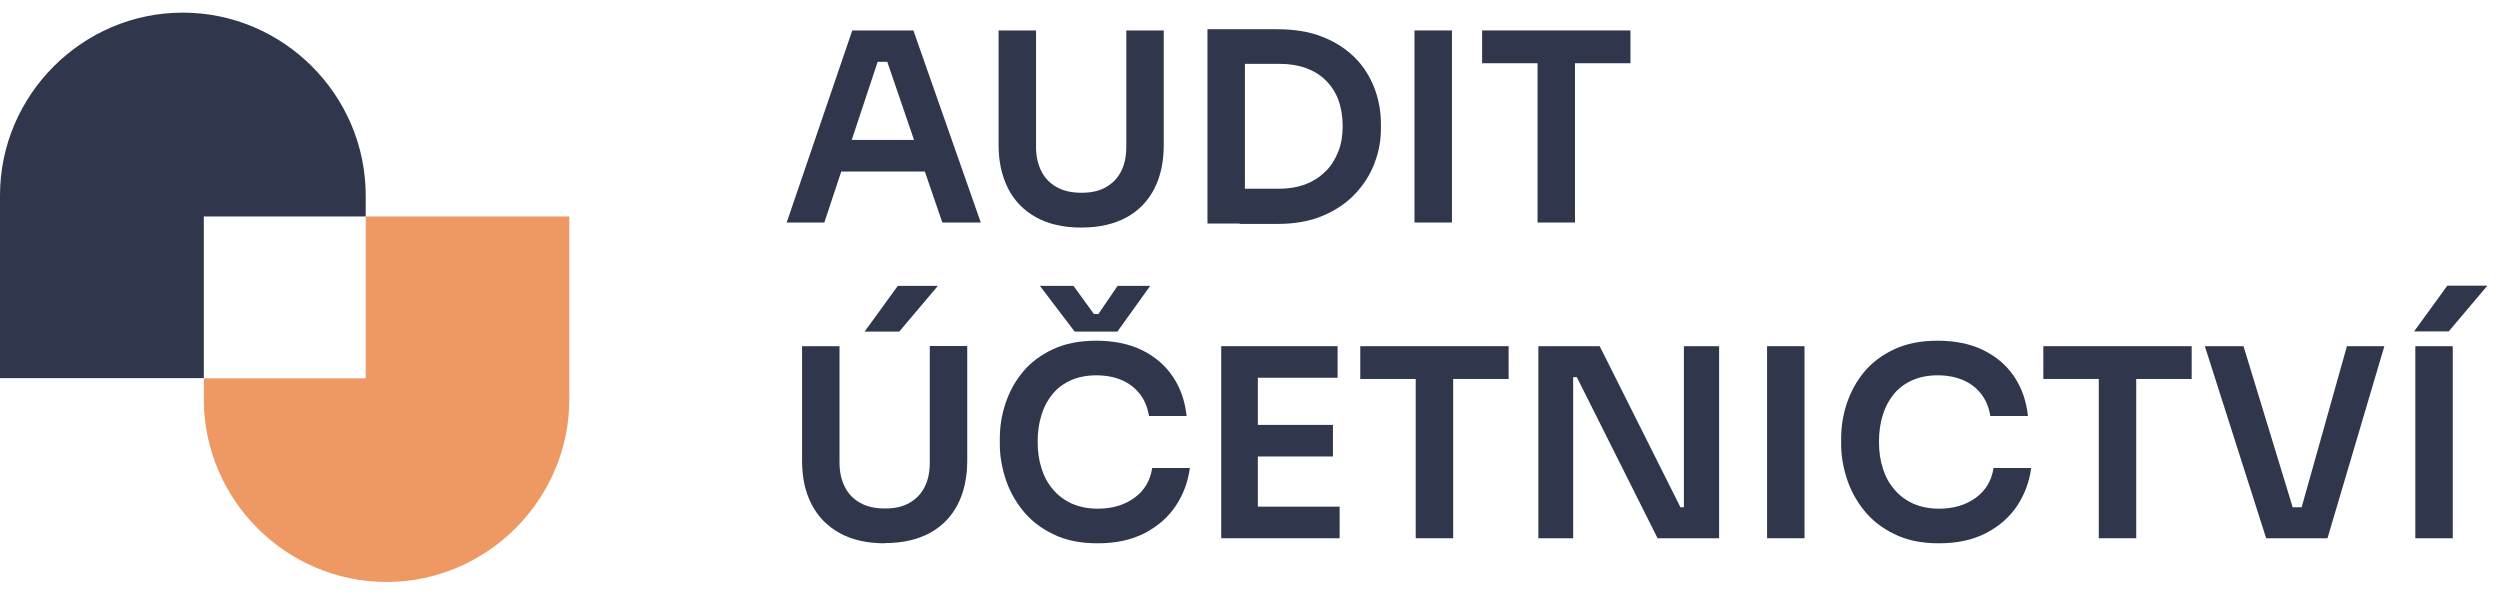
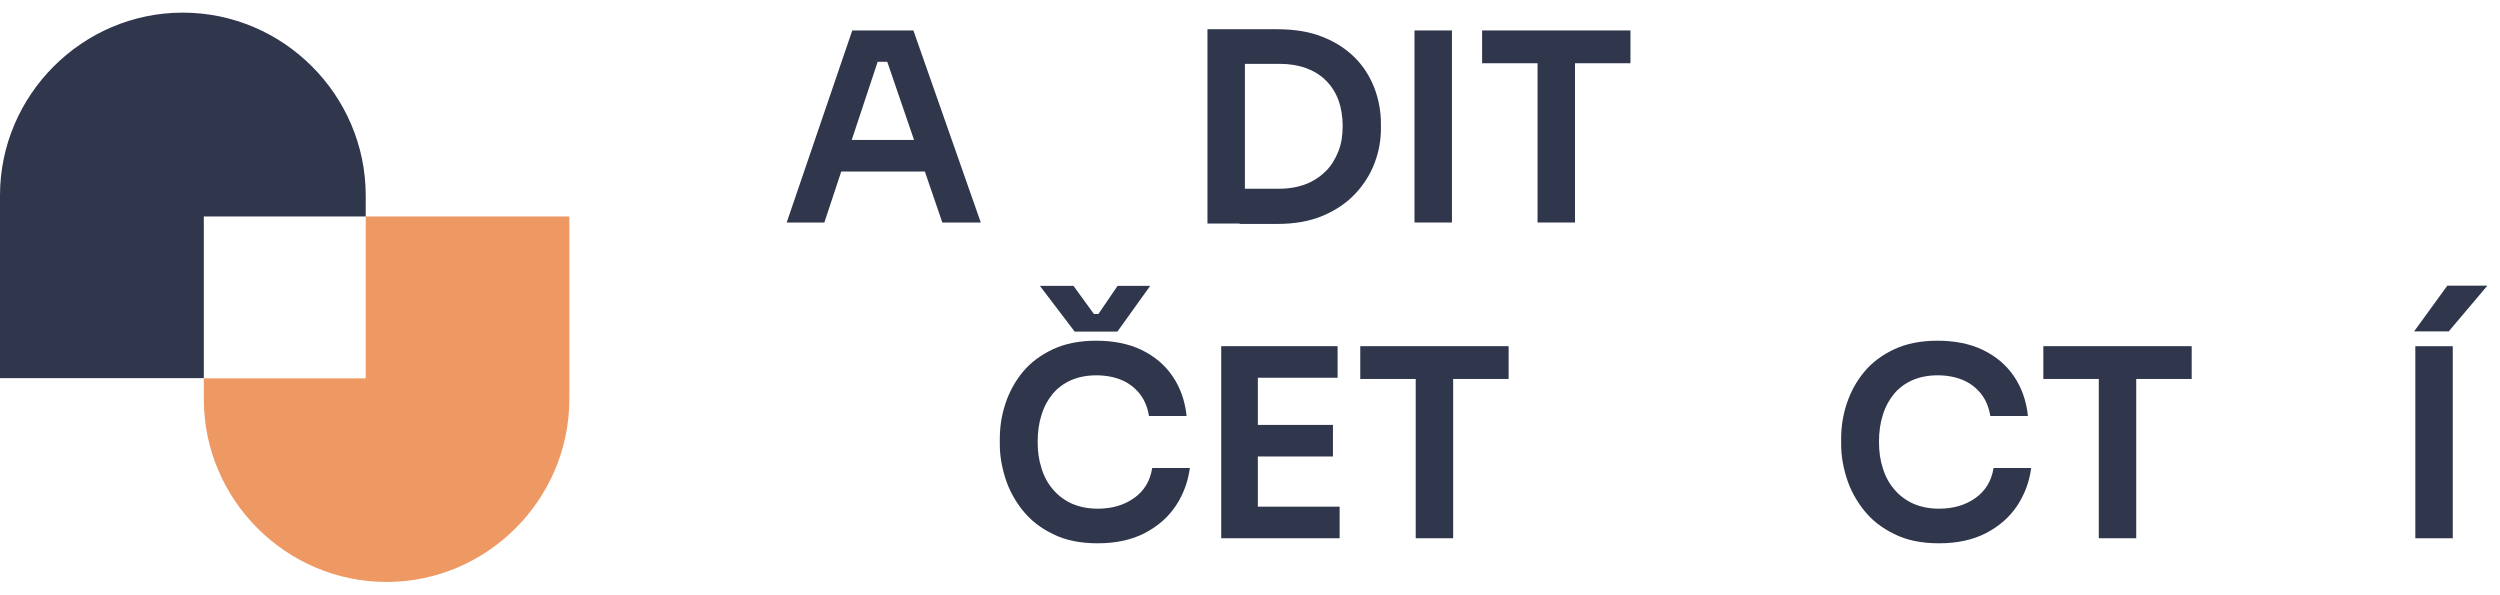
<svg xmlns="http://www.w3.org/2000/svg" width="185" height="44" viewBox="0 0 185 44" fill="none">
  <path d="M58.215 16.466L63.068 2.253H67.591L72.578 16.466H69.732L65.509 4.14L66.497 4.574H64.071L65.09 4.14L61.001 16.466H58.23H58.215ZM61.6 12.692L62.469 10.355H68.235L69.088 12.692H61.6Z" fill="#30364B" />
-   <path d="M80.022 16.84C78.704 16.84 77.58 16.586 76.667 16.077C75.753 15.567 75.064 14.864 74.6 13.95C74.136 13.036 73.896 11.958 73.896 10.73V2.253H76.667V10.88C76.667 11.554 76.802 12.153 77.056 12.662C77.311 13.171 77.7 13.575 78.194 13.845C78.689 14.13 79.303 14.264 80.037 14.264C80.77 14.264 81.355 14.13 81.849 13.845C82.343 13.56 82.717 13.171 82.972 12.662C83.227 12.153 83.346 11.554 83.346 10.865V2.253H86.117V10.73C86.117 11.958 85.892 13.036 85.428 13.95C84.964 14.864 84.275 15.582 83.376 16.077C82.478 16.571 81.355 16.84 80.022 16.84Z" fill="#30364B" />
  <path d="M89.352 16.541V2.163H92.123V16.541H89.352ZM91.734 16.541V13.965H94.669C95.403 13.965 96.062 13.845 96.646 13.62C97.215 13.396 97.709 13.066 98.114 12.662C98.518 12.258 98.817 11.763 99.042 11.194C99.267 10.625 99.357 10.011 99.357 9.322C99.357 8.633 99.252 7.974 99.042 7.405C98.832 6.836 98.518 6.357 98.114 5.952C97.709 5.548 97.215 5.248 96.646 5.039C96.062 4.829 95.403 4.724 94.669 4.724H91.734V2.163H94.504C95.792 2.163 96.915 2.343 97.874 2.732C98.832 3.107 99.626 3.631 100.27 4.275C100.914 4.919 101.379 5.683 101.708 6.521C102.023 7.36 102.187 8.229 102.187 9.127V9.562C102.187 10.415 102.023 11.269 101.708 12.093C101.394 12.916 100.914 13.68 100.27 14.354C99.641 15.028 98.832 15.567 97.874 15.972C96.915 16.376 95.792 16.571 94.504 16.571H91.734V16.541Z" fill="#30364B" />
  <path d="M104.673 16.466V2.253H107.444V16.466H104.673Z" fill="#30364B" />
  <path d="M109.676 4.694V2.253H120.654V4.679H109.676V4.694ZM113.779 16.481V4.305H116.55V16.466H113.779V16.481Z" fill="#30364B" />
-   <path d="M65.479 40.204C64.161 40.204 63.038 39.95 62.124 39.441C61.211 38.931 60.522 38.227 60.057 37.314C59.578 36.4 59.353 35.322 59.353 34.094V25.617H62.124V34.244C62.124 34.918 62.259 35.517 62.514 36.026C62.768 36.535 63.157 36.94 63.652 37.209C64.146 37.494 64.76 37.628 65.494 37.628C66.228 37.628 66.812 37.494 67.306 37.209C67.8 36.925 68.175 36.535 68.429 36.026C68.684 35.517 68.804 34.918 68.804 34.229V25.602H71.575V34.079C71.575 35.307 71.35 36.385 70.886 37.299C70.421 38.212 69.732 38.931 68.834 39.426C67.935 39.92 66.812 40.189 65.479 40.189L65.479 40.204ZM63.981 24.539L66.438 21.154H69.403L66.542 24.539H63.996H63.981Z" fill="#30364B" />
  <path d="M81.22 40.204C79.932 40.204 78.838 39.98 77.91 39.516C76.981 39.066 76.232 38.467 75.663 37.748C75.094 37.029 74.66 36.236 74.39 35.367C74.121 34.513 73.986 33.69 73.986 32.896V32.461C73.986 31.578 74.121 30.709 74.405 29.855C74.69 29.002 75.109 28.223 75.693 27.519C76.277 26.815 77.026 26.261 77.925 25.842C78.823 25.422 79.887 25.212 81.13 25.212C82.373 25.212 83.541 25.437 84.485 25.901C85.443 26.366 86.207 27.01 86.776 27.849C87.345 28.687 87.69 29.661 87.809 30.784H85.024C84.919 30.14 84.694 29.586 84.335 29.137C83.975 28.687 83.526 28.343 82.987 28.118C82.448 27.893 81.819 27.774 81.13 27.774C80.441 27.774 79.812 27.893 79.258 28.133C78.719 28.373 78.254 28.717 77.895 29.151C77.535 29.586 77.251 30.11 77.071 30.709C76.876 31.308 76.787 31.967 76.787 32.701C76.787 33.435 76.876 34.049 77.071 34.648C77.251 35.247 77.535 35.771 77.925 36.221C78.299 36.67 78.763 37.014 79.318 37.269C79.872 37.509 80.501 37.643 81.235 37.643C82.298 37.643 83.197 37.374 83.93 36.85C84.664 36.325 85.114 35.592 85.263 34.633H88.049C87.914 35.651 87.57 36.58 87.016 37.419C86.462 38.257 85.698 38.931 84.724 39.441C83.751 39.95 82.583 40.204 81.235 40.204H81.22ZM79.527 24.539L76.951 21.154H79.437L80.95 23.236H81.28L82.702 21.154H85.114L82.687 24.539H79.512H79.527Z" fill="#30364B" />
  <path d="M90.371 39.83V25.617H93.081V39.83H90.371ZM92.692 27.953V25.617H98.982V27.953H92.692ZM92.692 33.779V31.443H98.638V33.779H92.692ZM92.692 39.83V37.493H99.132V39.83H92.692Z" fill="#30364B" />
  <path d="M100.66 28.043V25.617H111.638V28.043H100.66ZM104.763 39.83V27.669H107.534V39.83H104.763Z" fill="#30364B" />
-   <path d="M113.839 39.83V25.617H118.377L124.353 37.538H124.997L124.608 37.883V25.617H127.214V39.83H122.661L116.685 27.908H116.026L116.415 27.564V39.83L113.839 39.83Z" fill="#30364B" />
-   <path d="M130.763 39.83V25.617H133.534V39.83H130.763Z" fill="#30364B" />
  <path d="M143.479 40.204C142.191 40.204 141.097 39.98 140.169 39.515C139.24 39.066 138.491 38.467 137.922 37.748C137.353 37.029 136.919 36.235 136.649 35.367C136.38 34.513 136.245 33.689 136.245 32.895V32.461C136.245 31.578 136.38 30.709 136.664 29.855C136.949 29.002 137.368 28.223 137.952 27.519C138.536 26.815 139.285 26.261 140.184 25.841C141.082 25.422 142.146 25.212 143.389 25.212C144.632 25.212 145.8 25.437 146.744 25.901C147.702 26.366 148.466 27.01 149.035 27.848C149.604 28.687 149.949 29.66 150.068 30.784H147.283C147.178 30.14 146.953 29.586 146.594 29.136C146.234 28.687 145.785 28.343 145.246 28.118C144.707 27.893 144.078 27.773 143.389 27.773C142.7 27.773 142.071 27.893 141.517 28.133C140.978 28.372 140.513 28.717 140.154 29.151C139.794 29.586 139.51 30.11 139.33 30.709C139.135 31.308 139.045 31.967 139.045 32.701C139.045 33.435 139.135 34.049 139.33 34.648C139.51 35.247 139.794 35.771 140.184 36.22C140.558 36.67 141.022 37.014 141.577 37.269C142.131 37.508 142.76 37.643 143.494 37.643C144.557 37.643 145.456 37.374 146.189 36.849C146.923 36.325 147.373 35.591 147.522 34.633H150.308C150.173 35.651 149.829 36.58 149.275 37.419C148.721 38.257 147.957 38.931 146.983 39.44C146.01 39.95 144.842 40.204 143.494 40.204H143.479Z" fill="#30364B" />
  <path d="M151.207 28.043V25.617H162.185V28.043H151.207ZM155.31 39.83V27.669H158.081V39.83H155.31Z" fill="#30364B" />
-   <path d="M167.696 39.83L163.158 25.617H166.019L169.778 37.928L168.954 37.538H171.051L170.212 37.928L173.672 25.617H176.443L172.234 39.83H167.681H167.696Z" fill="#30364B" />
  <path d="M178.644 24.523L181.101 21.139H184.066L181.205 24.523H178.659H178.644ZM178.734 39.83V25.617H181.505V39.83H178.734Z" fill="#30364B" />
  <path d="M27.063 16.017V27.998H15.082V29.541C15.082 36.984 21.177 43.065 28.606 43.065C36.034 43.065 42.13 36.969 42.13 29.541V16.017H27.048H27.063Z" fill="#EE9963" />
  <path d="M13.524 0.935C6.096 0.935 0 7.031 0 14.459V27.983H15.082V16.017H27.063V14.474C27.063 7.031 20.968 0.935 13.524 0.935Z" fill="#30364B" />
</svg>